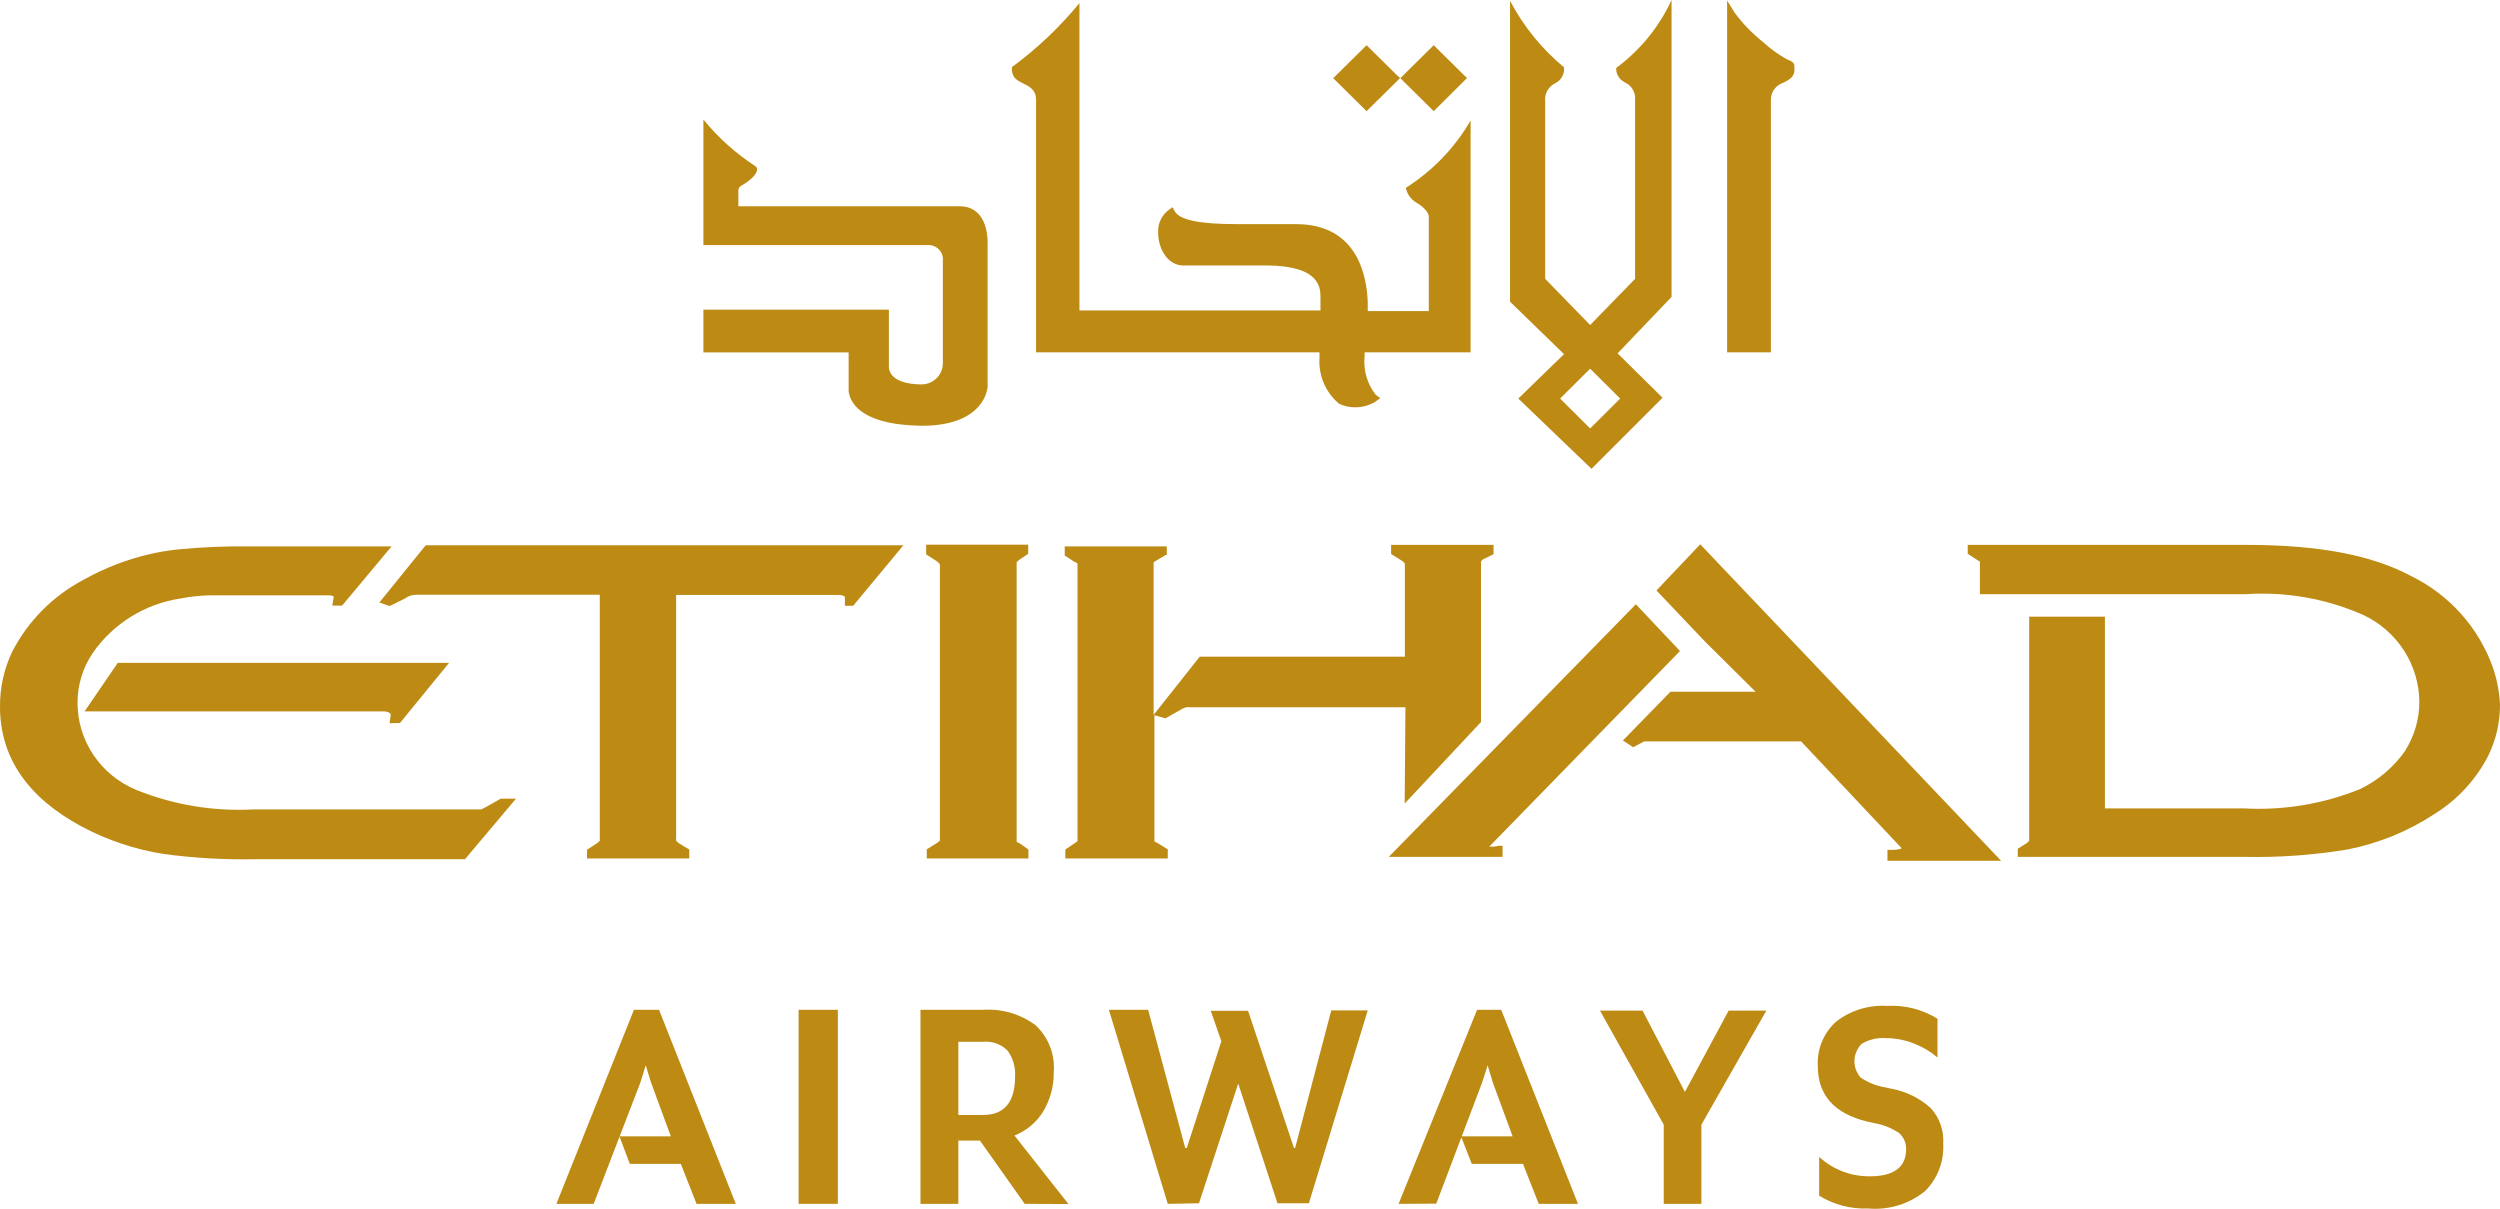
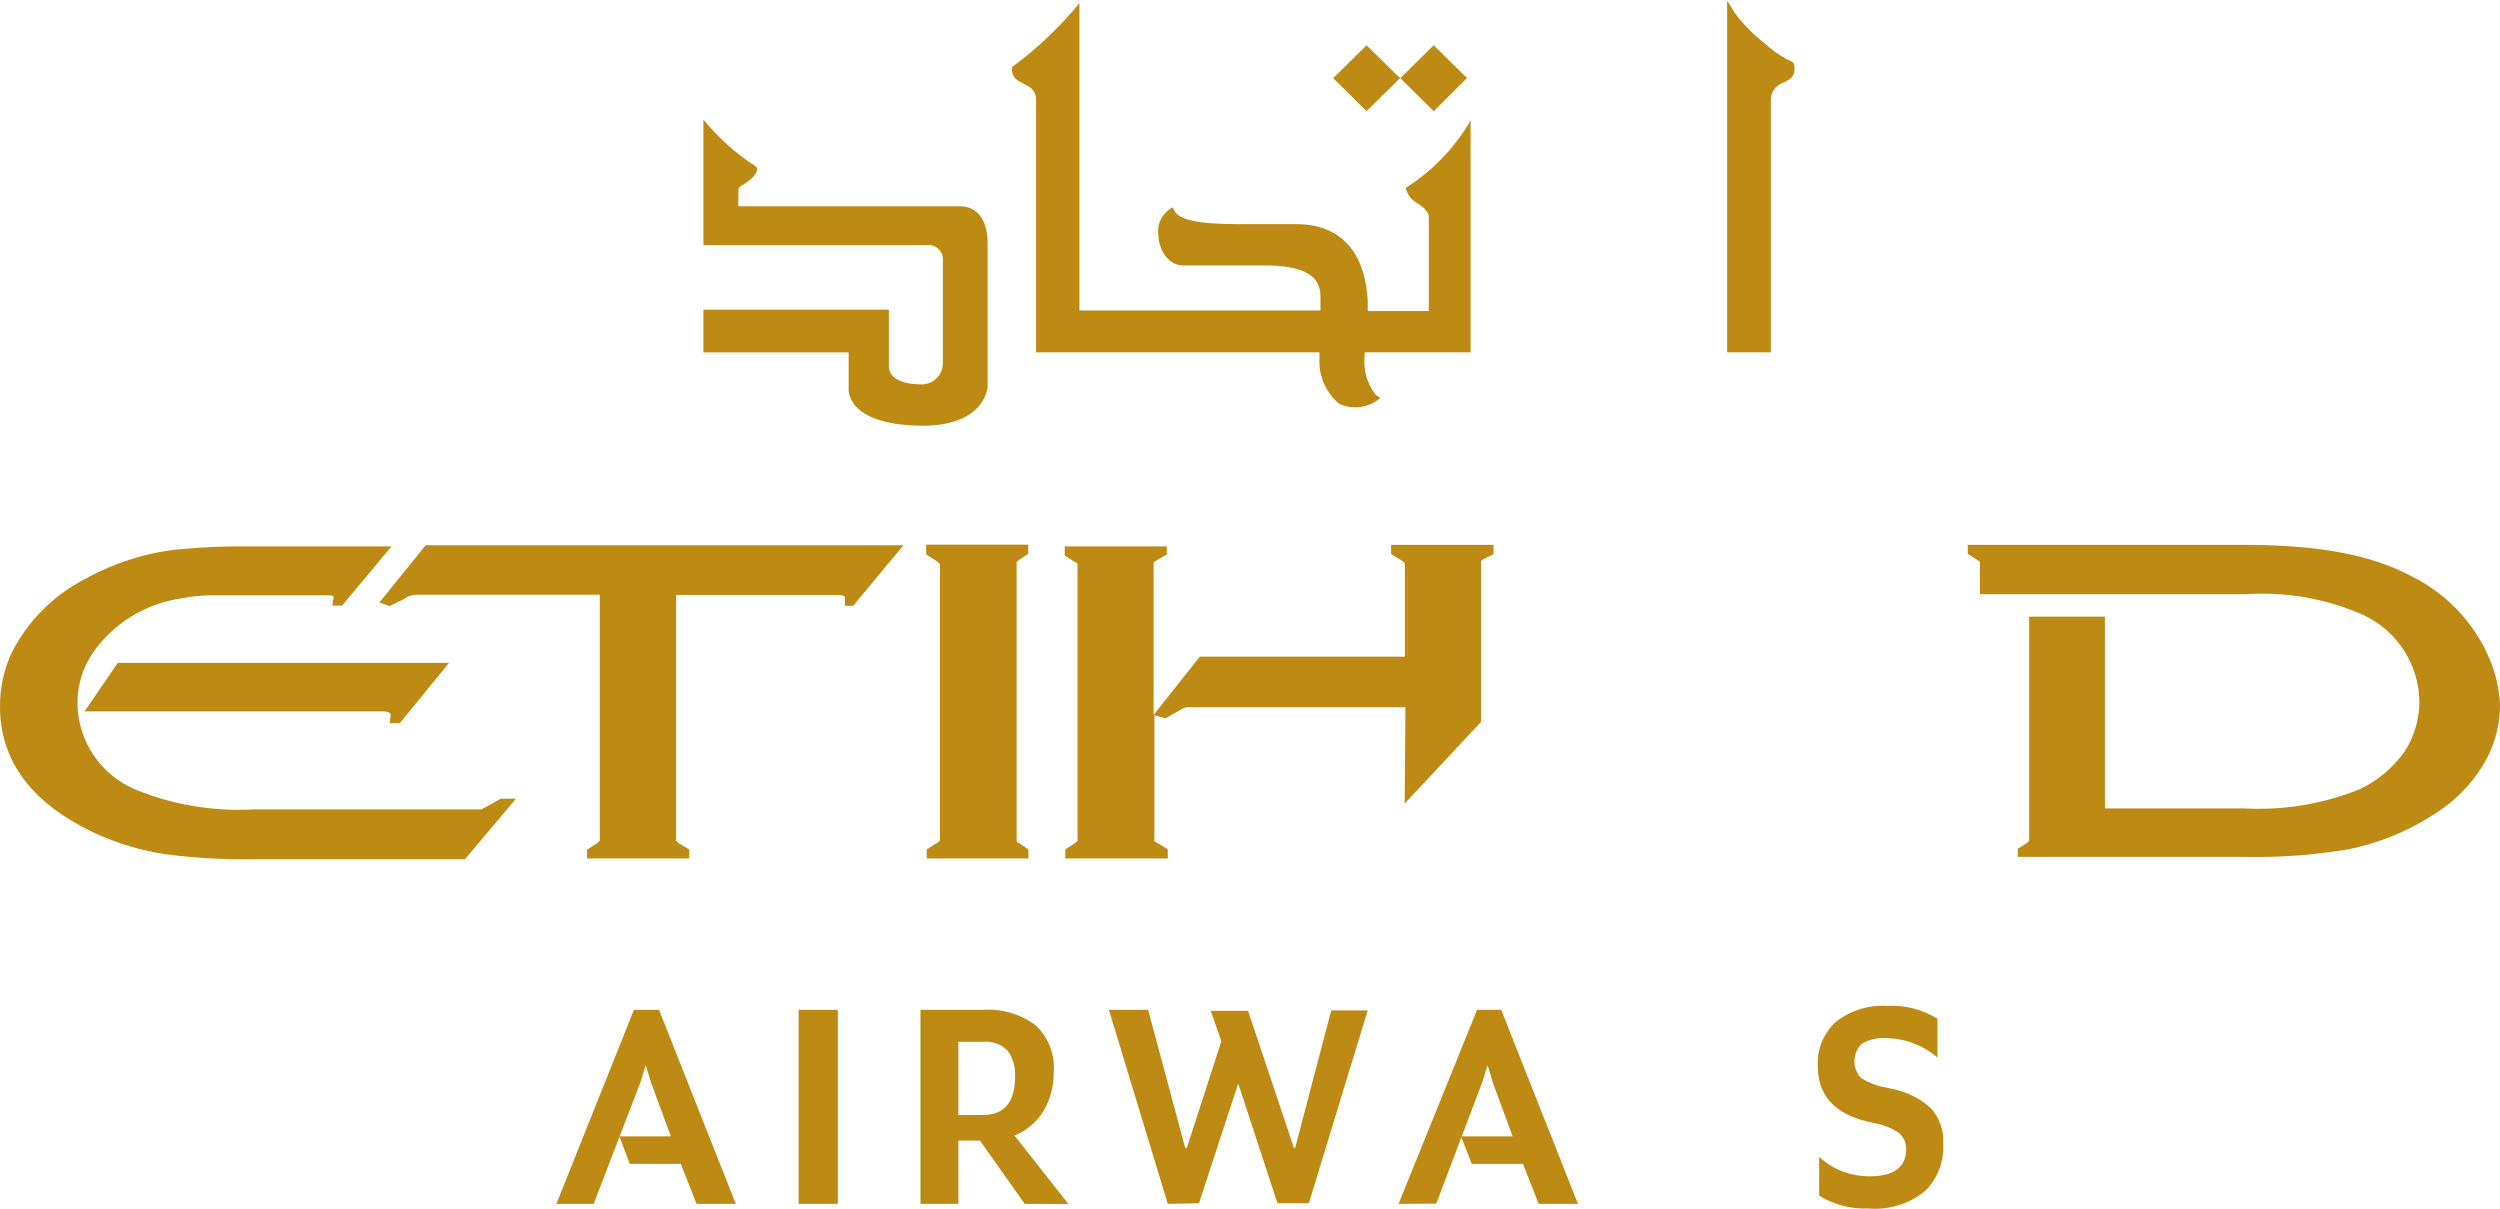
<svg xmlns="http://www.w3.org/2000/svg" width="91" height="44" viewBox="0 0 91 44" fill="none">
  <g clip-path="url(#clip0_0_119)">
    <path d="M20.253 43.82L23.075 36.757H23.989L26.783 43.82H25.354L24.782 42.365H22.925L22.546 41.362H24.418L23.704 39.42L23.504 38.777L23.304 39.42L21.61 43.82H20.253Z" fill="#BD8B13" />
    <path d="M29.069 43.82V36.757H30.498V43.82H29.069Z" fill="#BD8B13" />
    <path d="M37.299 43.82L35.67 41.517H34.884V43.82H33.505V36.757H35.784C36.47 36.711 37.15 36.912 37.699 37.322C37.931 37.541 38.111 37.809 38.225 38.106C38.339 38.403 38.384 38.722 38.356 39.038C38.362 39.534 38.231 40.023 37.977 40.451C37.733 40.85 37.365 41.16 36.927 41.334L38.892 43.827L37.299 43.82ZM34.884 40.585H35.777C36.563 40.585 36.949 40.119 36.949 39.172C36.968 38.846 36.875 38.522 36.684 38.254C36.569 38.133 36.428 38.04 36.27 37.983C36.113 37.925 35.944 37.904 35.777 37.922H34.884V40.585Z" fill="#BD8B13" />
    <path d="M42.507 43.82L40.364 36.757H41.792L43.142 41.786H43.2L44.457 37.901L44.071 36.792H45.429L47.1 41.786H47.143L48.458 36.778H49.786L47.643 43.799H46.5L45.071 39.441L43.643 43.799L42.507 43.82Z" fill="#BD8B13" />
    <path d="M50.908 43.82L53.766 36.757H54.644L57.438 43.82H56.009L55.437 42.365H53.573L53.18 41.362H55.059L54.344 39.42L54.151 38.777L53.944 39.42L52.28 43.813L50.908 43.82Z" fill="#BD8B13" />
-     <path d="M60.56 43.82V40.938L58.238 36.785H59.788L61.331 39.745L62.924 36.785H64.296L61.931 40.938V43.82H60.56Z" fill="#BD8B13" />
    <path d="M68.004 43.989C67.374 44.014 66.752 43.852 66.218 43.523V42.111C66.719 42.573 67.382 42.826 68.068 42.817C68.925 42.817 69.382 42.492 69.382 41.835C69.386 41.724 69.365 41.612 69.321 41.51C69.276 41.407 69.21 41.316 69.125 41.242C68.854 41.06 68.547 40.937 68.225 40.882L67.968 40.825C66.768 40.535 66.168 39.864 66.168 38.805C66.151 38.505 66.201 38.206 66.314 37.927C66.428 37.649 66.602 37.399 66.825 37.195C67.355 36.779 68.022 36.572 68.697 36.615C69.34 36.58 69.979 36.742 70.525 37.082V38.494C70.288 38.289 70.017 38.125 69.725 38.007C69.384 37.863 69.017 37.789 68.647 37.788C68.339 37.766 68.033 37.838 67.768 37.993C67.605 38.154 67.51 38.371 67.502 38.599C67.495 38.827 67.574 39.049 67.725 39.222C67.987 39.4 68.284 39.52 68.597 39.575L68.854 39.631C69.387 39.73 69.882 39.975 70.282 40.338C70.442 40.514 70.563 40.719 70.641 40.943C70.718 41.166 70.749 41.402 70.733 41.637C70.75 41.951 70.701 42.265 70.589 42.56C70.477 42.854 70.305 43.122 70.082 43.347C69.502 43.824 68.755 44.055 68.004 43.989Z" fill="#BD8B13" />
    <path d="M48.529 2.846L49.743 1.646L50.851 2.74L50.965 2.839L49.743 4.047L48.529 2.846Z" fill="#BD8B13" />
    <path d="M50.972 2.846L52.187 1.646L53.294 2.74L53.401 2.839L52.187 4.047L50.972 2.846Z" fill="#BD8B13" />
    <path d="M49.315 14.825C49.117 14.825 48.922 14.782 48.743 14.698C48.502 14.495 48.312 14.24 48.188 13.952C48.064 13.664 48.01 13.351 48.029 13.038V12.826H37.713V3.644C37.713 3.256 37.463 3.15 37.242 3.037C37.02 2.924 36.87 2.846 36.834 2.578V2.444C37.748 1.77 38.573 0.987 39.292 0.113V11.301H48.065V10.856C48.065 10.475 48.065 9.676 46.1 9.662H43.014C42.457 9.613 42.157 9.012 42.157 8.469C42.146 8.308 42.177 8.148 42.246 8.002C42.314 7.857 42.419 7.73 42.55 7.635L42.678 7.543L42.757 7.685C42.935 8.009 43.657 8.158 45.029 8.158H47.172C49.479 8.158 49.751 10.15 49.786 10.983V11.322H52.008V7.882C52.008 7.882 52.008 7.642 51.565 7.381C51.464 7.323 51.377 7.245 51.309 7.151C51.241 7.057 51.195 6.95 51.172 6.837C52.146 6.219 52.955 5.379 53.53 4.386V12.826H49.672V12.954C49.617 13.458 49.76 13.964 50.072 14.366L50.244 14.493L50.029 14.642C49.812 14.766 49.565 14.829 49.315 14.825Z" fill="#BD8B13" />
    <path d="M30.89 14.127V12.827H25.604V11.273H32.355V13.342C32.355 13.342 32.284 13.992 33.562 13.992C33.665 13.99 33.765 13.967 33.859 13.926C33.952 13.884 34.036 13.825 34.107 13.752C34.177 13.678 34.232 13.592 34.269 13.498C34.305 13.403 34.322 13.302 34.32 13.201V9.507C34.329 9.438 34.324 9.369 34.305 9.302C34.287 9.235 34.255 9.173 34.212 9.118C34.168 9.063 34.115 9.018 34.053 8.984C33.992 8.95 33.925 8.929 33.855 8.921H25.604V4.351C26.14 5.009 26.777 5.581 27.49 6.046C27.64 6.138 27.561 6.392 27.09 6.696C26.99 6.753 26.876 6.802 26.876 6.936V7.508H34.927C35.863 7.508 35.949 8.497 35.949 8.801V14.084C35.949 14.084 35.877 15.497 33.569 15.497C30.719 15.469 30.89 14.127 30.89 14.127Z" fill="#BD8B13" />
    <path d="M62.867 12.826V0.021L63.139 0.459C63.433 0.857 63.779 1.216 64.167 1.525C64.438 1.774 64.738 1.99 65.06 2.168C65.21 2.225 65.317 2.274 65.317 2.422V2.55C65.317 2.825 65.089 2.917 64.903 3.016C64.774 3.059 64.662 3.14 64.583 3.249C64.504 3.358 64.461 3.489 64.46 3.623V12.826H62.867Z" fill="#BD8B13" />
-     <path d="M55.266 14.508L56.93 12.89L54.966 10.983V0.028C55.452 0.956 56.12 1.78 56.93 2.451V2.578C56.919 2.674 56.884 2.765 56.828 2.844C56.772 2.923 56.696 2.987 56.609 3.03C56.488 3.089 56.389 3.182 56.324 3.298C56.258 3.415 56.231 3.548 56.245 3.68V10.15L57.881 11.831L59.517 10.15V3.645C59.531 3.513 59.503 3.381 59.438 3.266C59.373 3.151 59.273 3.058 59.152 3.002C59.065 2.961 58.99 2.898 58.933 2.82C58.877 2.743 58.842 2.652 58.831 2.557V2.472C59.701 1.828 60.394 0.978 60.845 0V10.807L58.881 12.862L60.517 14.479L57.931 17.065L55.266 14.508ZM57.881 15.595L58.974 14.508L57.881 13.42L56.788 14.508L57.881 15.595Z" fill="#BD8B13" />
    <path d="M51.13 29.249L53.908 26.282V20.462C53.916 20.426 53.936 20.393 53.966 20.37L54.366 20.172V19.834H50.636V20.166L51.022 20.406C51.137 20.476 51.137 20.519 51.137 20.554V23.902H43.671L41.992 26.021V20.469L42.078 20.413L42.428 20.201H42.471V19.89H38.756V20.222L39.128 20.462C39.185 20.462 39.206 20.512 39.221 20.512V30.612C39.2 30.639 39.173 30.661 39.142 30.675L38.778 30.923V31.248H42.507V30.916L42.114 30.675L42.021 30.626V26.035L42.421 26.148L42.935 25.858C43.008 25.809 43.087 25.771 43.171 25.745C43.24 25.738 43.309 25.738 43.378 25.745H51.158L51.13 29.249Z" fill="#BD8B13" />
    <path d="M90.743 24.305C90.231 22.852 89.164 21.656 87.771 20.971C86.342 20.208 84.421 19.834 81.763 19.834H71.626V20.158C71.626 20.158 72.054 20.441 72.069 20.441V21.628H81.749C83.219 21.531 84.691 21.793 86.035 22.39C86.637 22.675 87.147 23.122 87.505 23.679C87.864 24.235 88.057 24.881 88.064 25.541C88.065 26.184 87.879 26.814 87.528 27.356C87.114 27.937 86.559 28.406 85.914 28.719C84.57 29.265 83.12 29.507 81.67 29.425H76.619V22.447H73.862V30.605L73.783 30.683L73.447 30.894V31.191H81.72C82.966 31.215 84.212 31.125 85.442 30.923C86.575 30.701 87.652 30.262 88.614 29.63C89.449 29.113 90.126 28.38 90.571 27.511C90.858 26.926 91.005 26.283 91 25.632C90.976 25.18 90.89 24.733 90.743 24.305Z" fill="#BD8B13" />
-     <path d="M54.358 30.817H54.209L61.152 23.697L59.545 21.995L50.551 31.191H54.694V30.788H54.551C54.488 30.805 54.424 30.814 54.358 30.817Z" fill="#BD8B13" />
-     <path d="M60.295 21.493L62.067 23.358L63.903 25.18H60.803L59.074 26.953L59.445 27.2L59.845 26.988H65.56L69.218 30.873C69.218 30.873 69.168 30.936 68.847 30.936H68.704V31.332H72.84L61.888 19.812L60.295 21.493Z" fill="#BD8B13" />
    <path d="M33.712 20.179L34.084 20.419C34.17 20.476 34.213 20.525 34.213 20.575V30.598L34.12 30.675L33.734 30.915V31.247H37.434V30.922L37.092 30.682C37.042 30.682 37.013 30.633 37.006 30.633V20.462L37.092 20.384L37.427 20.158V19.826H33.712V20.179Z" fill="#BD8B13" />
    <path d="M18.224 29.072L17.739 29.348L17.524 29.461H9.252C7.787 29.544 6.323 29.303 4.965 28.754C4.329 28.494 3.785 28.051 3.403 27.484C3.021 26.917 2.819 26.25 2.822 25.569C2.823 24.93 3.014 24.306 3.372 23.775C3.74 23.242 4.216 22.79 4.769 22.447C5.322 22.104 5.941 21.878 6.587 21.783C6.933 21.715 7.284 21.677 7.637 21.67H11.923C12.173 21.67 12.138 21.727 12.145 21.748L12.095 22.044H12.452L14.252 19.89H9.166C8.255 19.875 7.343 19.912 6.437 20.003C6.11 20.039 5.786 20.094 5.465 20.166C4.62 20.361 3.806 20.675 3.051 21.098C1.924 21.69 1.01 22.613 0.436 23.739C0.143 24.361 -0.006 25.039 7.73703e-05 25.724C7.73703e-05 27.561 1 29.03 2.979 30.089C3.908 30.585 4.915 30.922 5.958 31.085C7.059 31.233 8.169 31.297 9.28 31.276H16.924L18.782 29.072H18.224Z" fill="#BD8B13" />
    <path d="M14.559 26.317L16.346 24.128H4.286L3.079 25.894H13.938C14.152 25.894 14.217 25.971 14.224 26.007L14.181 26.325L14.559 26.317Z" fill="#BD8B13" />
    <path d="M13.809 21.931L14.152 22.051H14.202L14.731 21.79C14.857 21.697 15.01 21.647 15.167 21.649H21.832V30.605L21.746 30.683L21.368 30.93V31.248H25.09V30.923L24.704 30.69L24.611 30.605C24.604 30.572 24.604 30.539 24.611 30.506V21.656H30.498C30.733 21.656 30.755 21.733 30.755 21.741V22.051H31.055L32.884 19.848H15.495L13.809 21.931Z" fill="#BD8B13" />
  </g>
  <defs>
    <clipPath id="clip0_0_119">
      <rect width="91" height="44" fill="white" />
    </clipPath>
  </defs>
</svg>